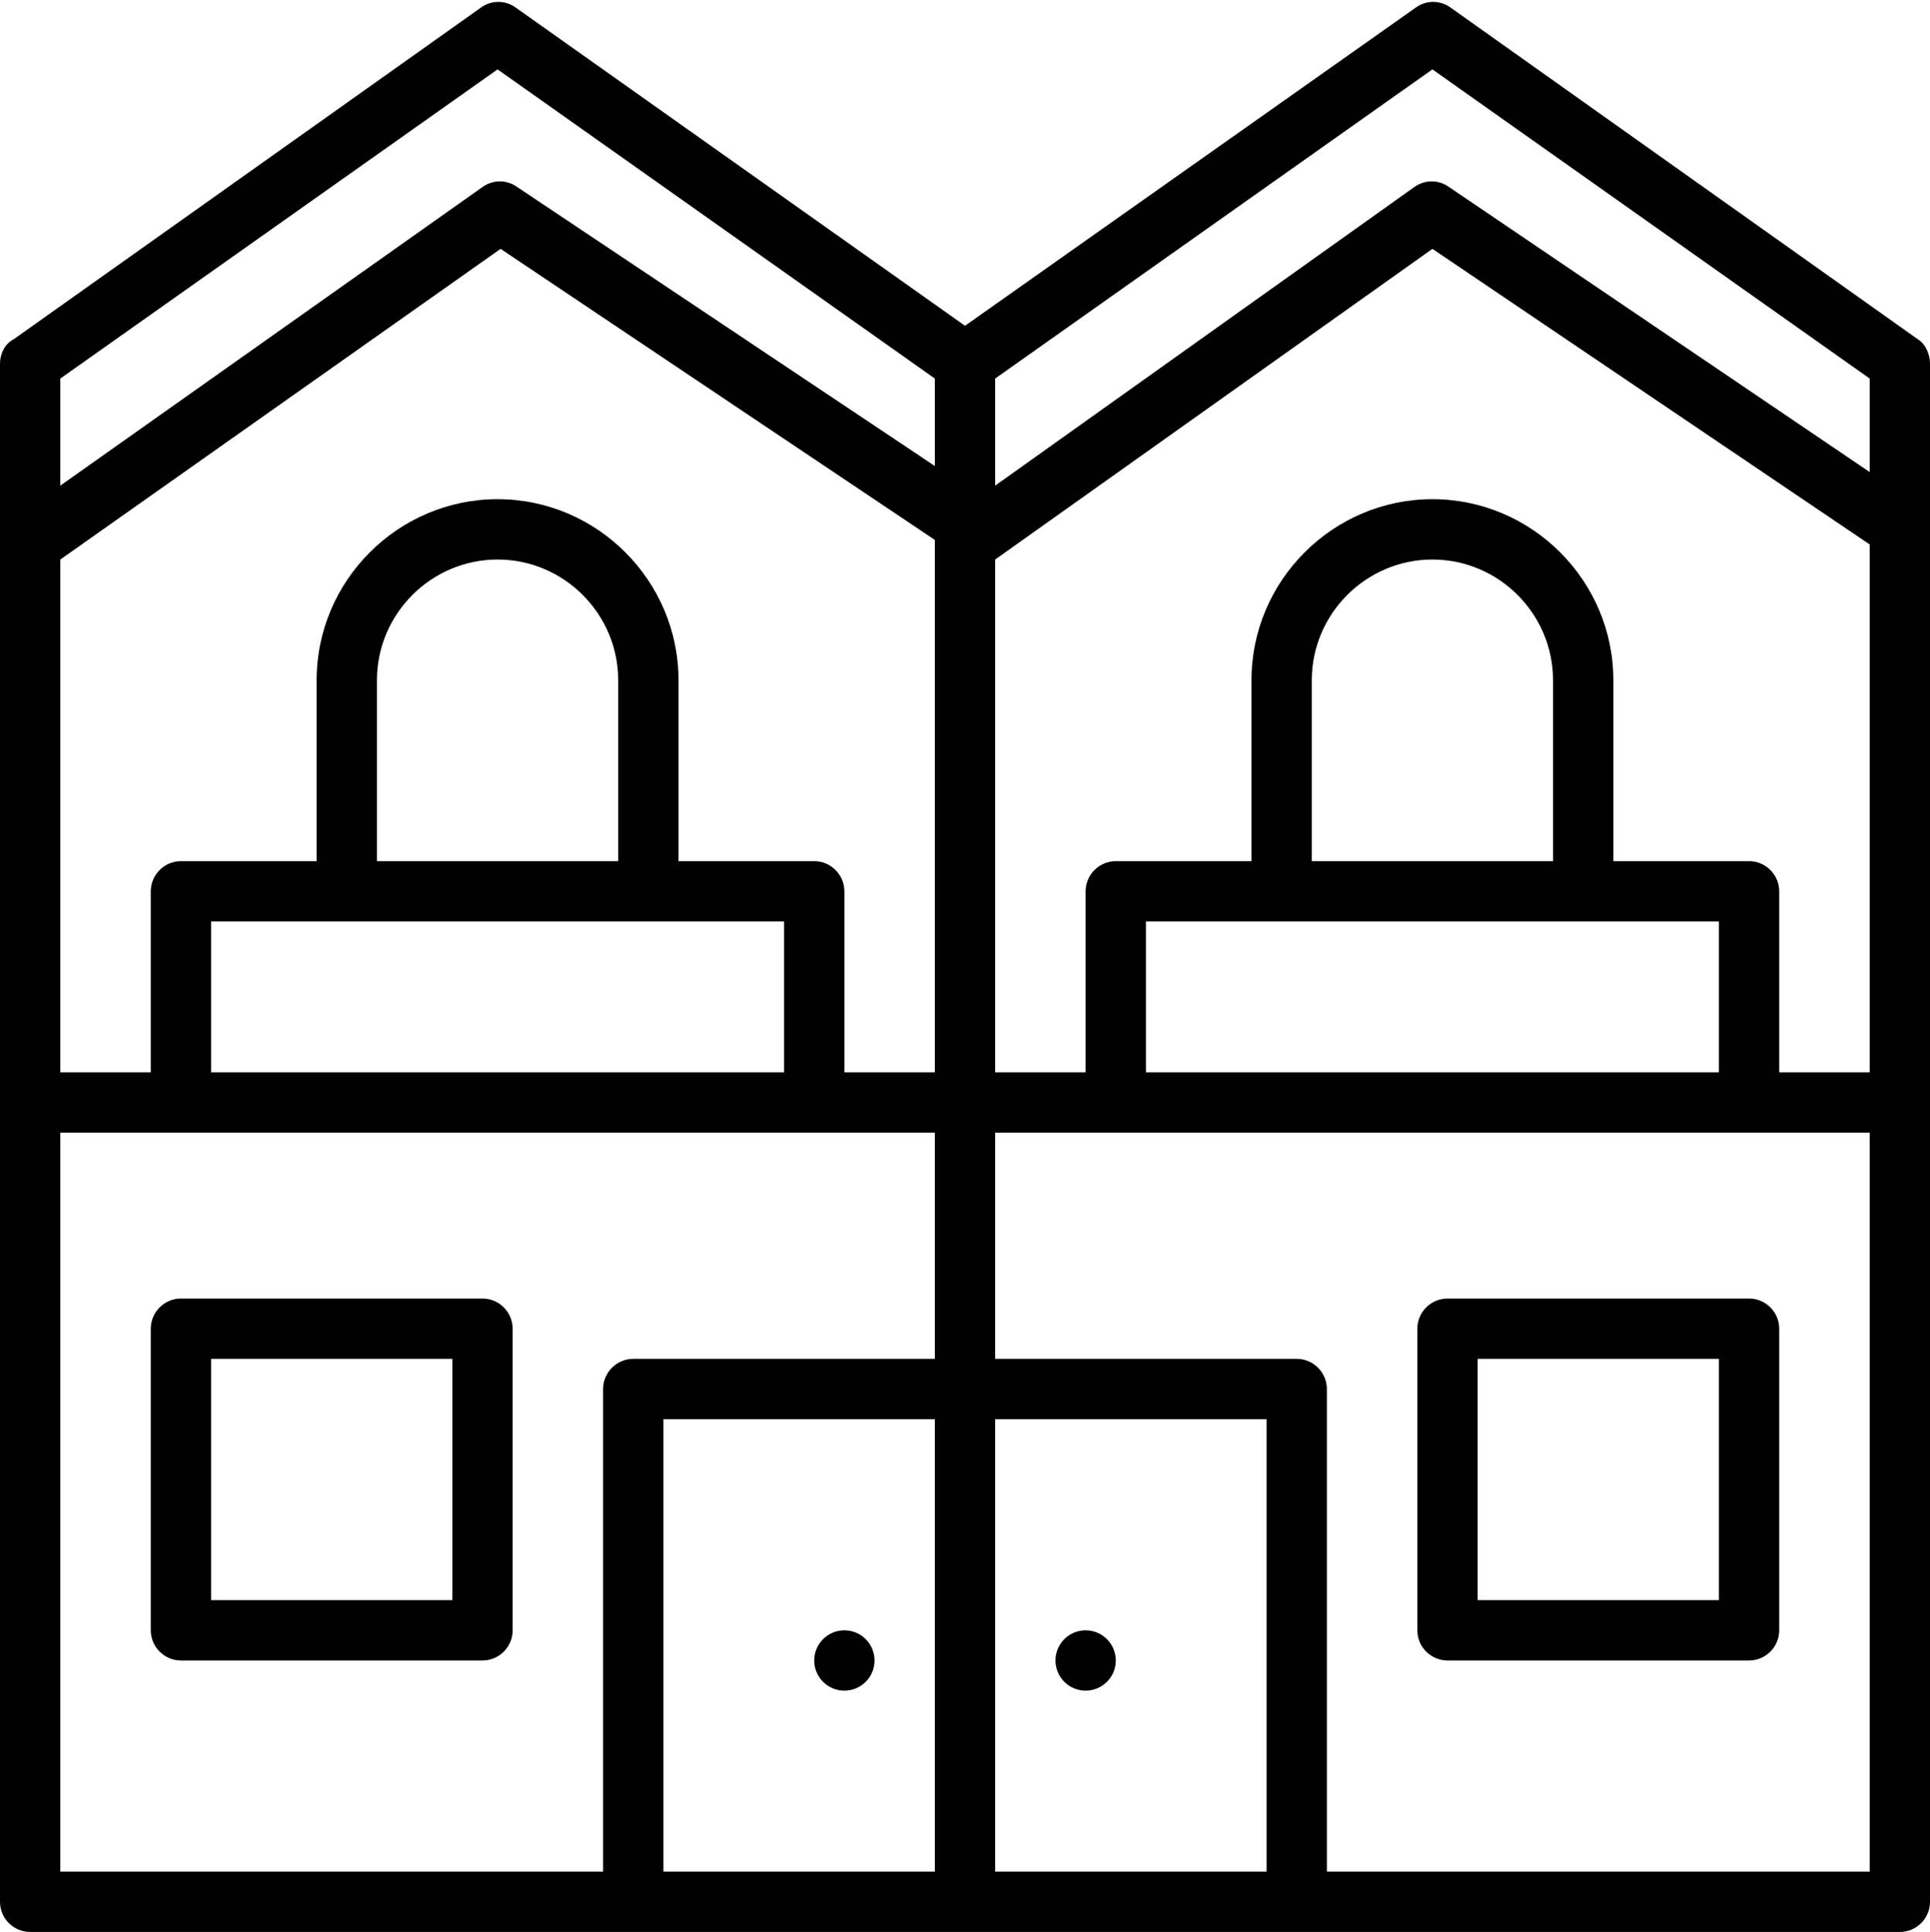
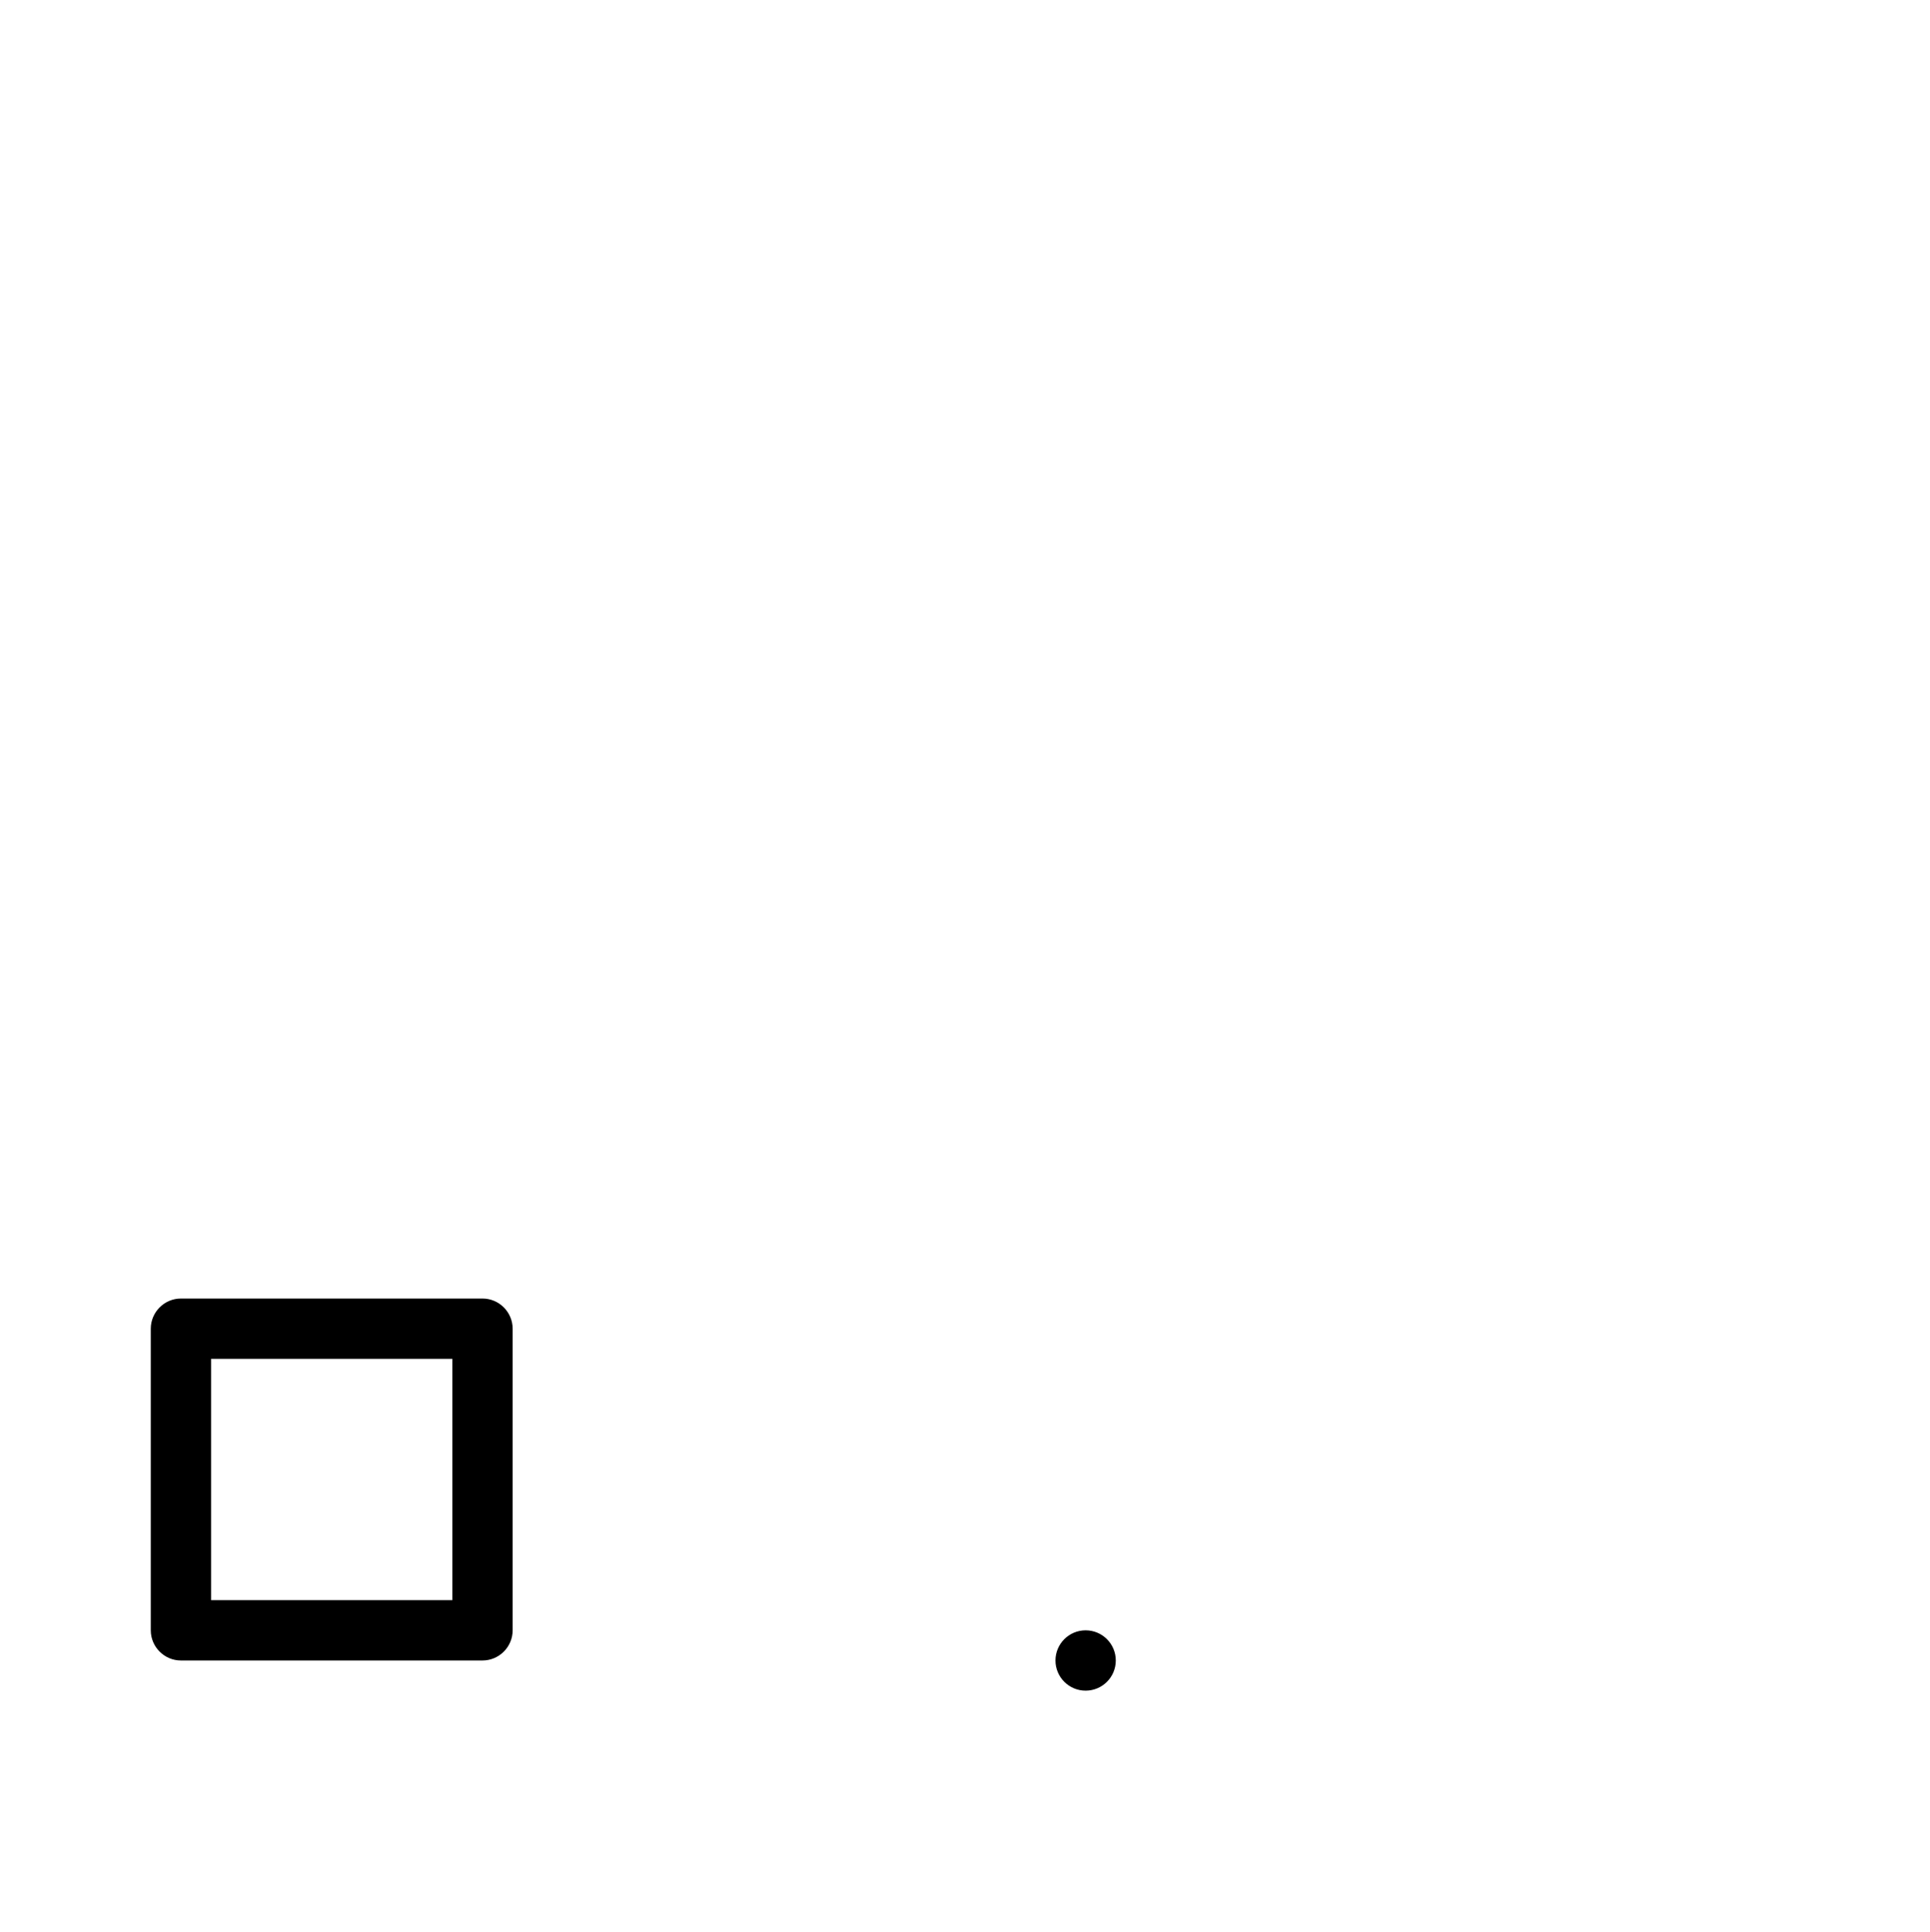
<svg xmlns="http://www.w3.org/2000/svg" height="128.1" preserveAspectRatio="xMidYMid meet" version="1.0" viewBox="0.0 -0.1 128.0 128.1" width="128.0" zoomAndPan="magnify">
  <g id="change1_1">
-     <path d="M128,35V24c0-0.6-0.3-1.3-0.8-1.6l-31-22c-0.7-0.5-1.6-0.5-2.3,0L64,21.5L34.2,0.4c-0.7-0.5-1.6-0.5-2.3,0l-31,22 C0.3,22.7,0,23.4,0,24v102c0,1.1,0.9,2,2,2h40h22h22h40c1.1,0,2-0.9,2-2V35C128,35,128,35,128,35z M103,57H87V45c0-4.4,3.6-8,8-8 s8,3.6,8,8V57z M85,61h20h9v10H76V61H85z M116,57h-9V45c0-6.6-5.4-12-12-12s-12,5.4-12,12v12h-9c-1.1,0-2,0.9-2,2v12h-6V37l29-20.6 L124,36v35h-6V59C118,57.9,117.1,57,116,57z M41,57H25V45c0-4.4,3.6-8,8-8s8,3.6,8,8V57z M23,61h20h9v10H14V61H23z M54,57h-9V45 c0-6.6-5.4-12-12-12s-12,5.4-12,12v12h-9c-1.1,0-2,0.9-2,2v12H4V37l29.2-20.6L62,35.7V71h-6V59C56,57.9,55.1,57,54,57z M95,4.5 L124,25v6.2L96.1,12.3c-0.7-0.5-1.6-0.5-2.3,0L66,32.1V25L95,4.5z M33,4.5L62,25v5.8L34.3,12.3c-0.7-0.5-1.6-0.5-2.3,0L4,32.1V25 L33,4.5z M4,75h8h42h8v15H42c-1.1,0-2,0.9-2,2v32H4V75z M44,94h18v30H44V94z M66,124V94h18v30H66z M88,124V92c0-1.1-0.9-2-2-2H66V75 h8h42h8v49H88z" />
-   </g>
+     </g>
  <g id="change1_2">
    <path d="M32,86H12c-1.1,0-2,0.9-2,2v20c0,1.1,0.9,2,2,2h20c1.1,0,2-0.9,2-2V88C34,86.9,33.1,86,32,86z M30,106H14V90h16V106z" />
  </g>
  <g id="change1_3">
-     <path d="M116,86H96c-1.1,0-2,0.9-2,2v20c0,1.1,0.9,2,2,2h20c1.1,0,2-0.9,2-2V88C118,86.9,117.1,86,116,86z M114,106H98V90h16V106z" />
-   </g>
+     </g>
  <g id="change1_4">
-     <circle cx="56" cy="110" r="2" />
-   </g>
+     </g>
  <g id="change1_5">
    <circle cx="72" cy="110" r="2" />
  </g>
</svg>